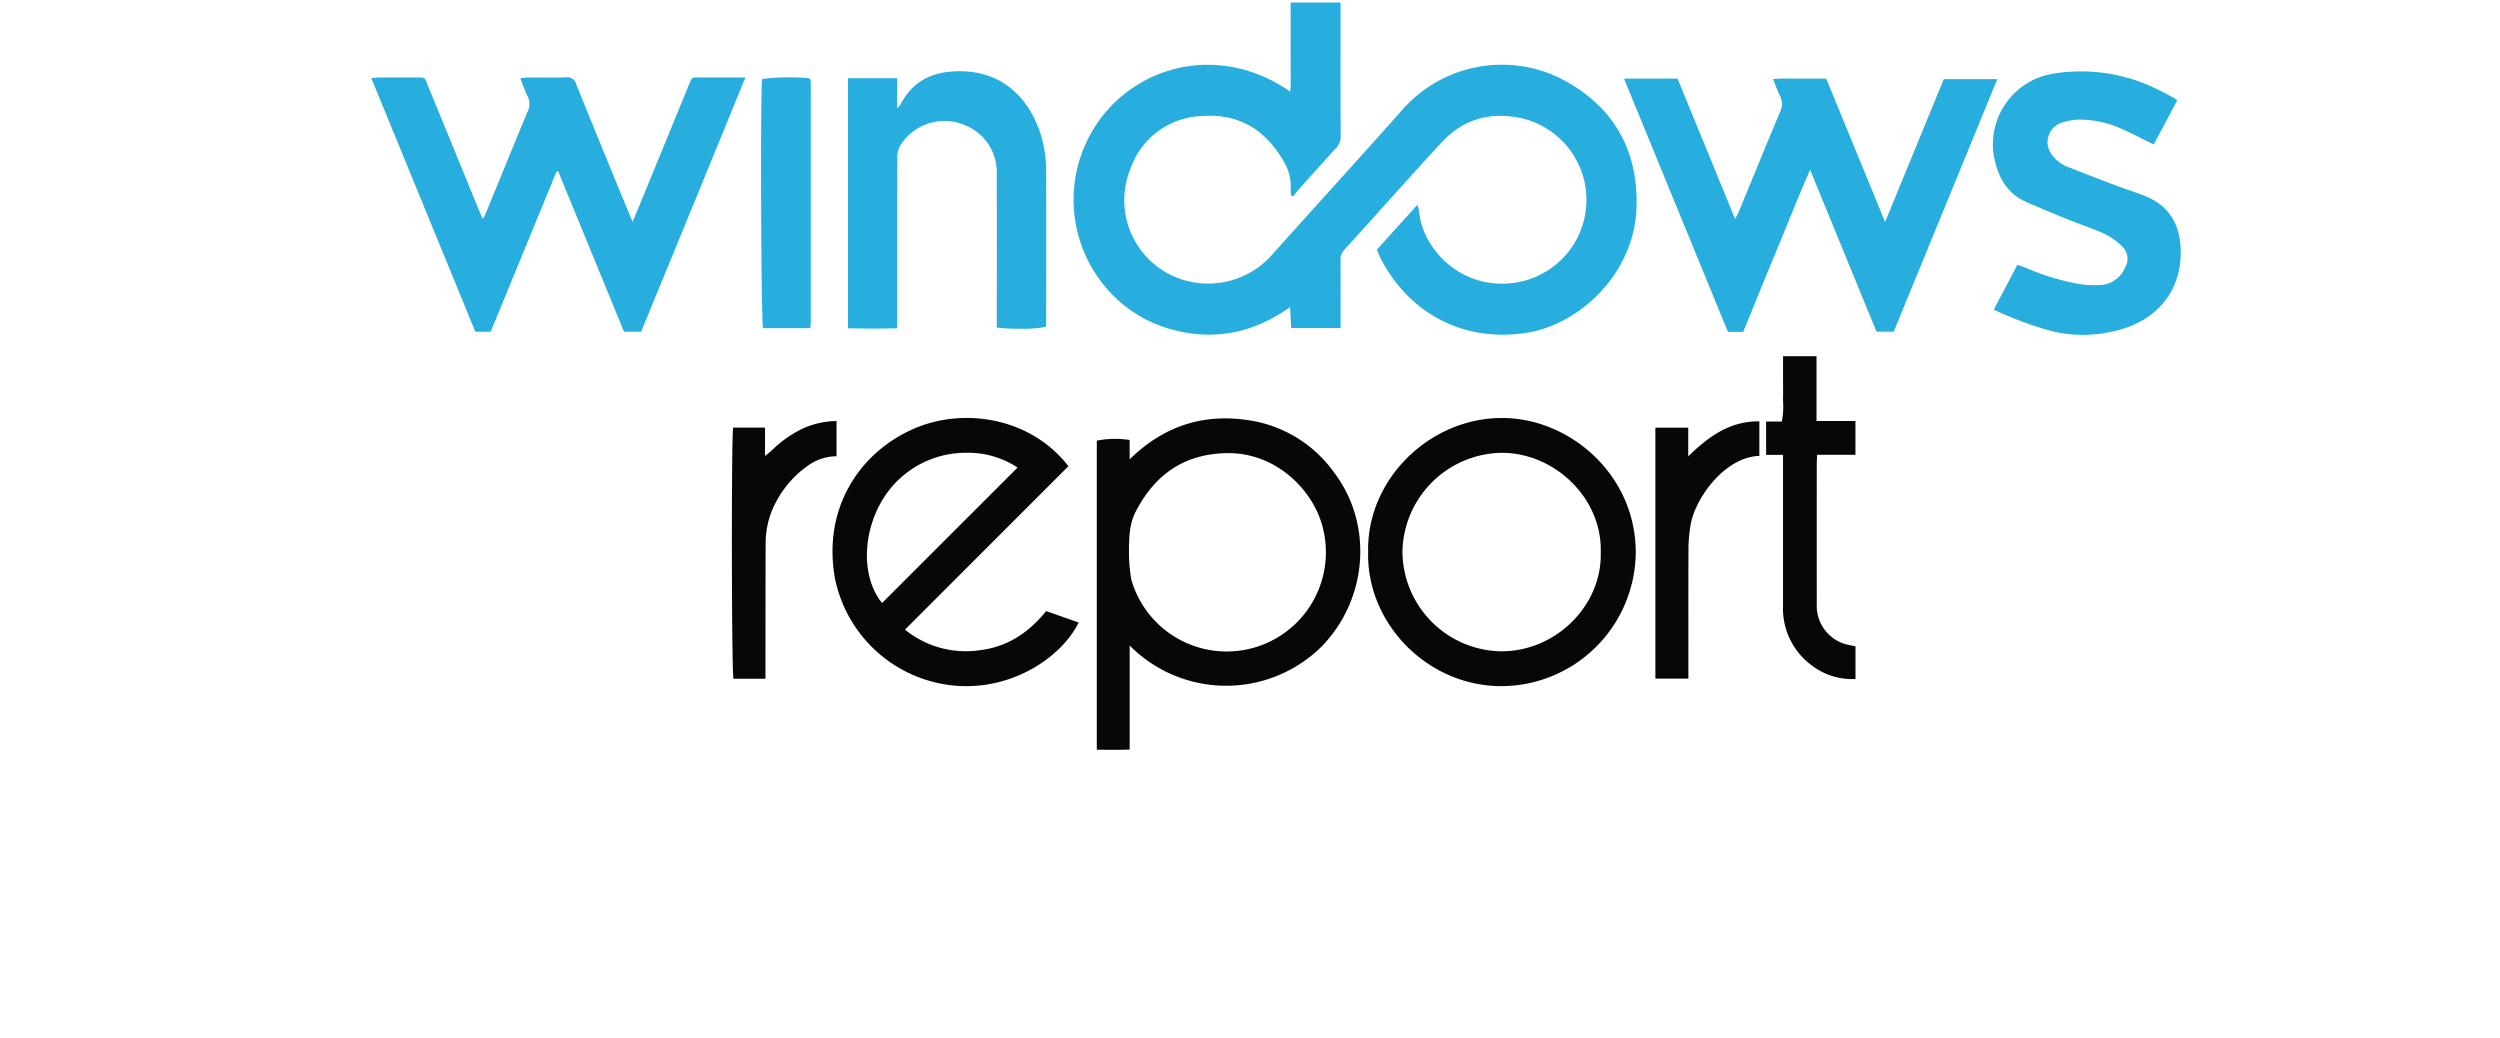
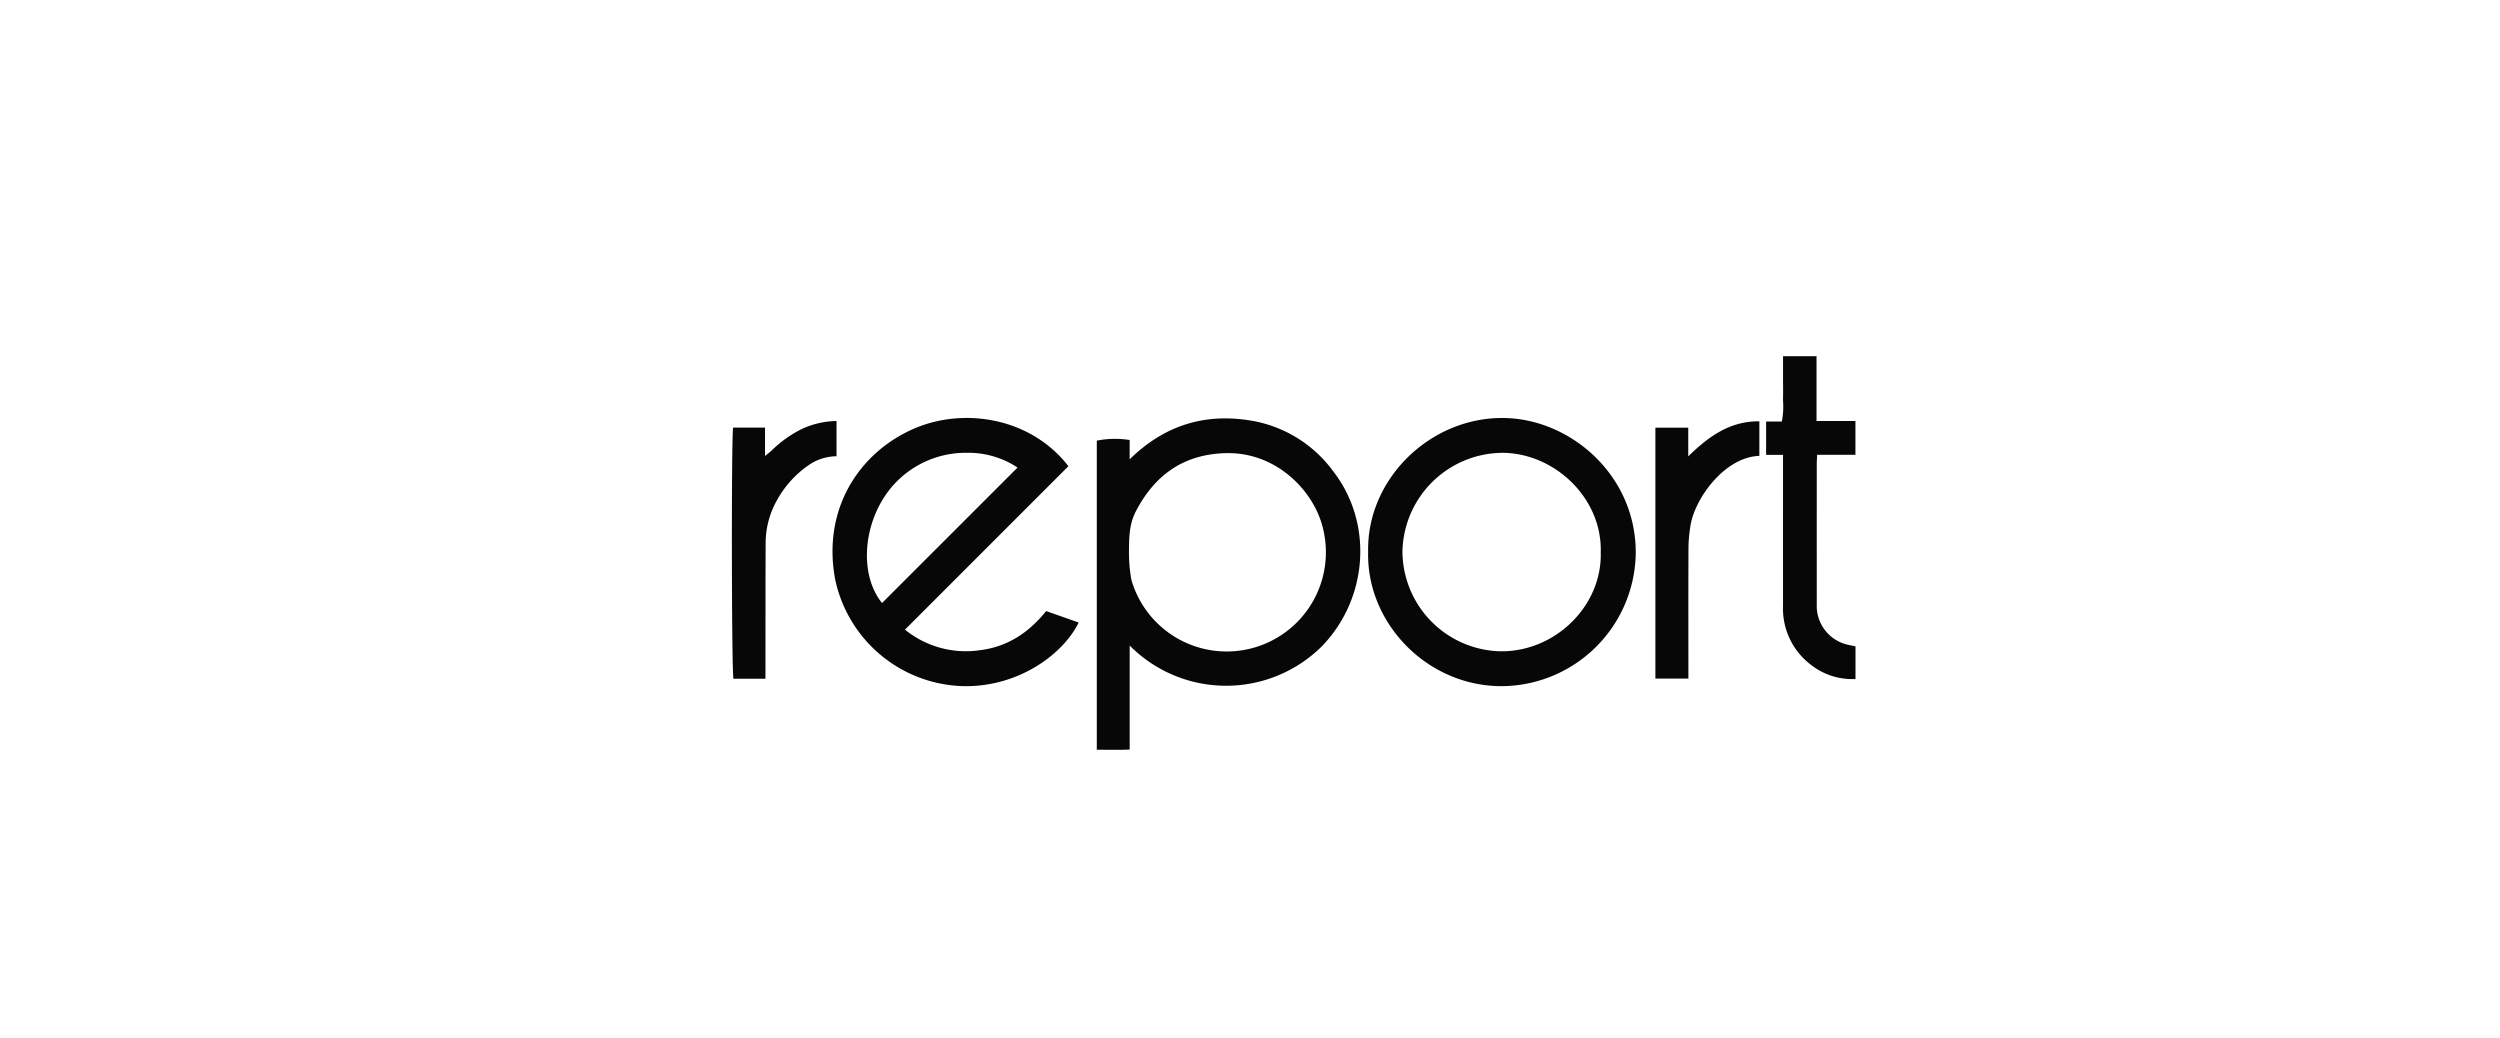
<svg xmlns="http://www.w3.org/2000/svg" t="1663918458803" class="icon" viewBox="0 0 2467 1024" version="1.1" p-id="14933" width="481.836" height="200">
-   <path d="M2018.524 325.071a359.539 359.539 0 0 1-51.044-19.567l23.275-44.198c3.446 1.26 6.532 2.292 9.548 3.501a237.743 237.743 0 0 0 51.292 15.443 97.023 97.023 0 0 0 20.897 1.012 28.057 28.057 0 0 0 24.692-17.502 16.622 16.622 0 0 0-3.269-20.776 64.635 64.635 0 0 0-16.93-12.103c-12.963-5.849-26.534-10.337-39.75-15.655-12.184-4.903-24.227-10.155-36.33-15.25-21.51-9.057-30.268-26.964-33.744-48.575a70.696 70.696 0 0 1 60.147-78.883 168.828 168.828 0 0 1 101.977 15.863c5.06 2.408 9.968 5.06 14.922 7.686 1.224 0.643 2.328 1.518 4.367 2.854l-23.275 43.631c-10.261-5.024-19.83-10.12-29.717-14.456a100.231 100.231 0 0 0-45.463-10.039 56.24 56.24 0 0 0-16.333 3.243 20.179 20.179 0 0 0-9.614 30.536 34.367 34.367 0 0 0 16.278 12.817c16.313 6.578 32.788 12.796 49.253 19.015 8.89 3.355 17.983 6.163 26.817 9.664 24.318 9.614 34.868 28.517 35.419 53.832 0.82 39.123-22.521 68.581-62.236 78.787a138.043 138.043 0 0 1-34.463 4.493 128.637 128.637 0 0 1-36.714-5.374z m-655.961-69.826c-1.402-2.707-2.403-5.627-3.81-8.966l39.973-44.183a43.383 43.383 0 0 1 1.675 6.477c2.621 33.967 37.094 74.567 87.5 71.137a82.648 82.648 0 0 0 14.395-162.827c-30.673-7.003-58.072 0.202-79.683 23.619-32.479 35.196-64.23 71.066-96.421 106.53a13.353 13.353 0 0 0-3.314 9.933c0.071 19.05 0.03 38.101 0.03 57.177v9.558h-48.737l-1.098-20.573c-35.449 25.011-73.434 33.152-114.586 22.587a129.371 129.371 0 0 1-72.523-48.666 133.742 133.742 0 0 1 4.969-166.237c42.594-50.25 118.689-64.807 182.267-20.351 0.81-10.272 0.278-19.88 0.374-29.453s0-19.05 0-28.573V2.53h49.313v8.096c0 41.182-0.066 82.37 0.086 123.552a16.192 16.192 0 0 1-4.554 11.987c-12.726 13.788-25.193 27.829-37.721 41.789-1.66 1.852-3.097 3.906-4.635 5.869l-1.913-0.784a46.424 46.424 0 0 1-0.506-6.861 45.944 45.944 0 0 0-6.264-25.805c-17.71-31.68-44.294-48.529-81.175-45.903a77.573 77.573 0 0 0-70.808 52.385 82.233 82.233 0 0 0 74.481 112.911 83.599 83.599 0 0 0 66.001-29.059c42.209-47.168 84.915-93.896 126.942-141.226a130.782 130.782 0 0 1 157.59-31.877c50.457 26.205 75.939 68.47 74.547 126.168-1.584 65.616-55.831 116.559-108.812 124.67a154.549 154.549 0 0 1-23.402 1.816c-53.928 0.015-96.826-29.919-120.187-74.987z m342.553 72.225l-102.533-249.887h52.835l56.792 138.519c1.472-2.823 2.53-4.518 3.274-6.335 13.778-33.35 27.445-66.75 41.359-100.044a16.095 16.095 0 0 0-0.051-14.39c-2.56-5.222-4.488-10.747-7.18-17.335a181.472 181.472 0 0 1 18.347-0.43c2.717 0.03 5.399 0.061 8.096 0.03 8.389-0.096 16.784 0 26.063 0l58.097 141.459 57.92-140.998h52.84l-102.255 249.224h-16.991l-65.49-159.71c-12.245 27.677-22.572 54.394-33.592 80.806-10.98 26.311-21.671 52.754-32.479 79.116zM615.807 327.374L550.98 169.404l-1.781-0.106L484.205 327.374h-15.134L366.355 76.976c3.916-0.218 6.608-0.481 9.3-0.506q12.144-0.051 24.242 0h10.211c10.656 0 8.794-0.152 12.144 7.99q24.414 59.418 48.711 118.907c1.574 3.83 3.208 7.64 5.404 12.862 1.483-2.813 2.434-4.306 3.097-5.92 13.697-33.395 27.258-66.79 41.137-100.115a16.369 16.369 0 0 0 0.081-15.068c-2.768-5.429-4.625-11.319-7.19-17.775a61.963 61.963 0 0 1 6.856-0.83c4.331-0.025 8.662 0 12.994 0 8.273 0.051 16.551 0.096 24.793-0.207a9.341 9.341 0 0 1 10.535 6.952c15.058 37.397 30.44 74.658 45.711 111.95 2.94 7.18 5.971 14.324 9.816 23.523 2.13-4.933 3.542-8.06 4.832-11.228q25.183-61.321 50.331-122.656c3.506-8.561 2.955-8.475 9.705-8.389h3.006c11.203-0.076 22.41 0 33.613 0h9.862A90801.06 90801.06 0 0 1 632.626 327.374z m367.822-4.195v-9.548c0-47.32 0.096-94.62-0.051-141.96a49.587 49.587 0 0 0-29.236-47.188 51.322 51.322 0 0 0-66.522 20.098 22.876 22.876 0 0 0-2.333 11.132q-0.218 78.539-0.101 157.084v11.132c-16.45 0.476-32.191 0.349-48.575 0V77.173h48.443v29.626a25.557 25.557 0 0 0 3.264-3.441c12.938-25.451 34.852-33.83 61.897-32.995 41.572 1.285 64.706 28.897 75.205 58.188a118.178 118.178 0 0 1 6.649 39.578c0.228 50.401 0.091 100.803 0.071 151.204 0 1.108-0.202 2.216-0.304 3.269a127.944 127.944 0 0 1-26.129 1.791 167.011 167.011 0 0 1-22.279-1.189zM752.965 323.832c-1.958-6.021-2.727-232.035-0.916-245.859a215.581 215.581 0 0 1 46.495-0.754 8.146 8.146 0 0 1 0.612 0.572 1.624 1.624 0 0 1 0.46 0.663 19.541 19.541 0 0 1 0.46 3.304q0.025 118.907 0 237.814a34.296 34.296 0 0 1-0.643 4.24z" fill="#27AEDE" p-id="14934" />
  <path d="M1092.36 739.884c-3.309 0-6.644-0.051-10.044-0.035V434.815a92.768 92.768 0 0 1 32.424-0.622v19.086c35.571-34.913 76.864-46.414 123.532-37.539a126.163 126.163 0 0 1 77.507 49.546c39.771 51.535 34.083 125.864-11.638 172.759a134.041 134.041 0 0 1-189.366-1.012v102.609c-4.771 0.228-9.467 0.288-14.168 0.288-2.742 0-5.475-0.02-8.248-0.046z m118.735-292.729c-42.149 0.541-71.294 20.892-90.298 57.541-6.608 12.741-6.639 26.377-6.735 40.206a153.314 153.314 0 0 0 2.424 27.424 97.903 97.903 0 0 0 189.183-50.29c-8.516-37.124-45.23-74.886-93.385-74.886z m-263.063 229.845a132.806 132.806 0 0 1-123.967-105.61c-12.65-68.743 23.275-124.174 76.91-147.976 49.081-21.783 115.739-11.896 153.344 36.618l-161.293 161.299a95.308 95.308 0 0 0 73.763 20.315c26.999-3.264 48.124-16.996 65.546-38.642l32.1 11.299c-15.412 31.513-58.932 62.808-110.978 62.813-1.796 0-3.603-0.035-5.424-0.116zM883.56 476.538c-31.634 33.294-37.291 88.791-13.156 118.532l133.707-133.687a87.966 87.966 0 0 0-50.204-14.567 96.087 96.087 0 0 0-70.347 29.722z m597.839 200.563c-73.707-0.223-133.11-62.742-131.314-132.513-1.569-72.675 62.651-134.223 135.878-132.063 65.029 1.897 129.027 57.338 128.182 134.152a133.075 133.075 0 0 1-132.336 130.423z m-97.463-133.247a99.032 99.032 0 0 0 95.126 98.809c54.53 1.569 101.845-44.021 100.545-97.322 1.685-53.857-45.539-98.161-96.962-98.495h-0.572a99.442 99.442 0 0 0-98.136 97.008z m403.894 112.764a69.457 69.457 0 0 1-28.335-58.867q-0.04-68.89 0-137.775v-11.096h-16.698v-32.889h15.519a77.168 77.168 0 0 0 1.138-21.251c0.243-7.271 0.056-14.557 0.056-21.838v-21.418h33.036v63.972h38.404V448.81h-37.807c-0.142 3.638-0.359 6.578-0.364 9.563q-0.035 68.89 0 137.775a39.351 39.351 0 0 0 32.12 40.398c1.887 0.435 3.8 0.774 6.102 1.235v32.287q-1.462 0.056-2.909 0.056a65.424 65.424 0 0 1-40.261-13.505z m-1064.06 13.13c-1.842-6.335-2.156-239.023-0.314-247.822h31.462v28.037c3.238-2.656 5.06-3.972 6.694-5.53a115.734 115.734 0 0 1 29.97-21.277 84.141 84.141 0 0 1 33.901-7.701v34.776a48.914 48.914 0 0 0-27.424 8.723 101.729 101.729 0 0 0-32.08 36.006 85.967 85.967 0 0 0-10.439 40.196c-0.192 41.709-0.142 83.417-0.182 125.126v9.472z m909.764-0.101V422.003h32.424v28.335c20.614-20.189 41.557-34.852 70.185-34.589v34.109c-34.599 1.128-64.063 42.624-68.025 69.118a146.164 146.164 0 0 0-1.928 20.826c-0.182 40.059-0.086 80.118-0.086 120.177v9.654z" fill="#070707" p-id="14935" />
</svg>